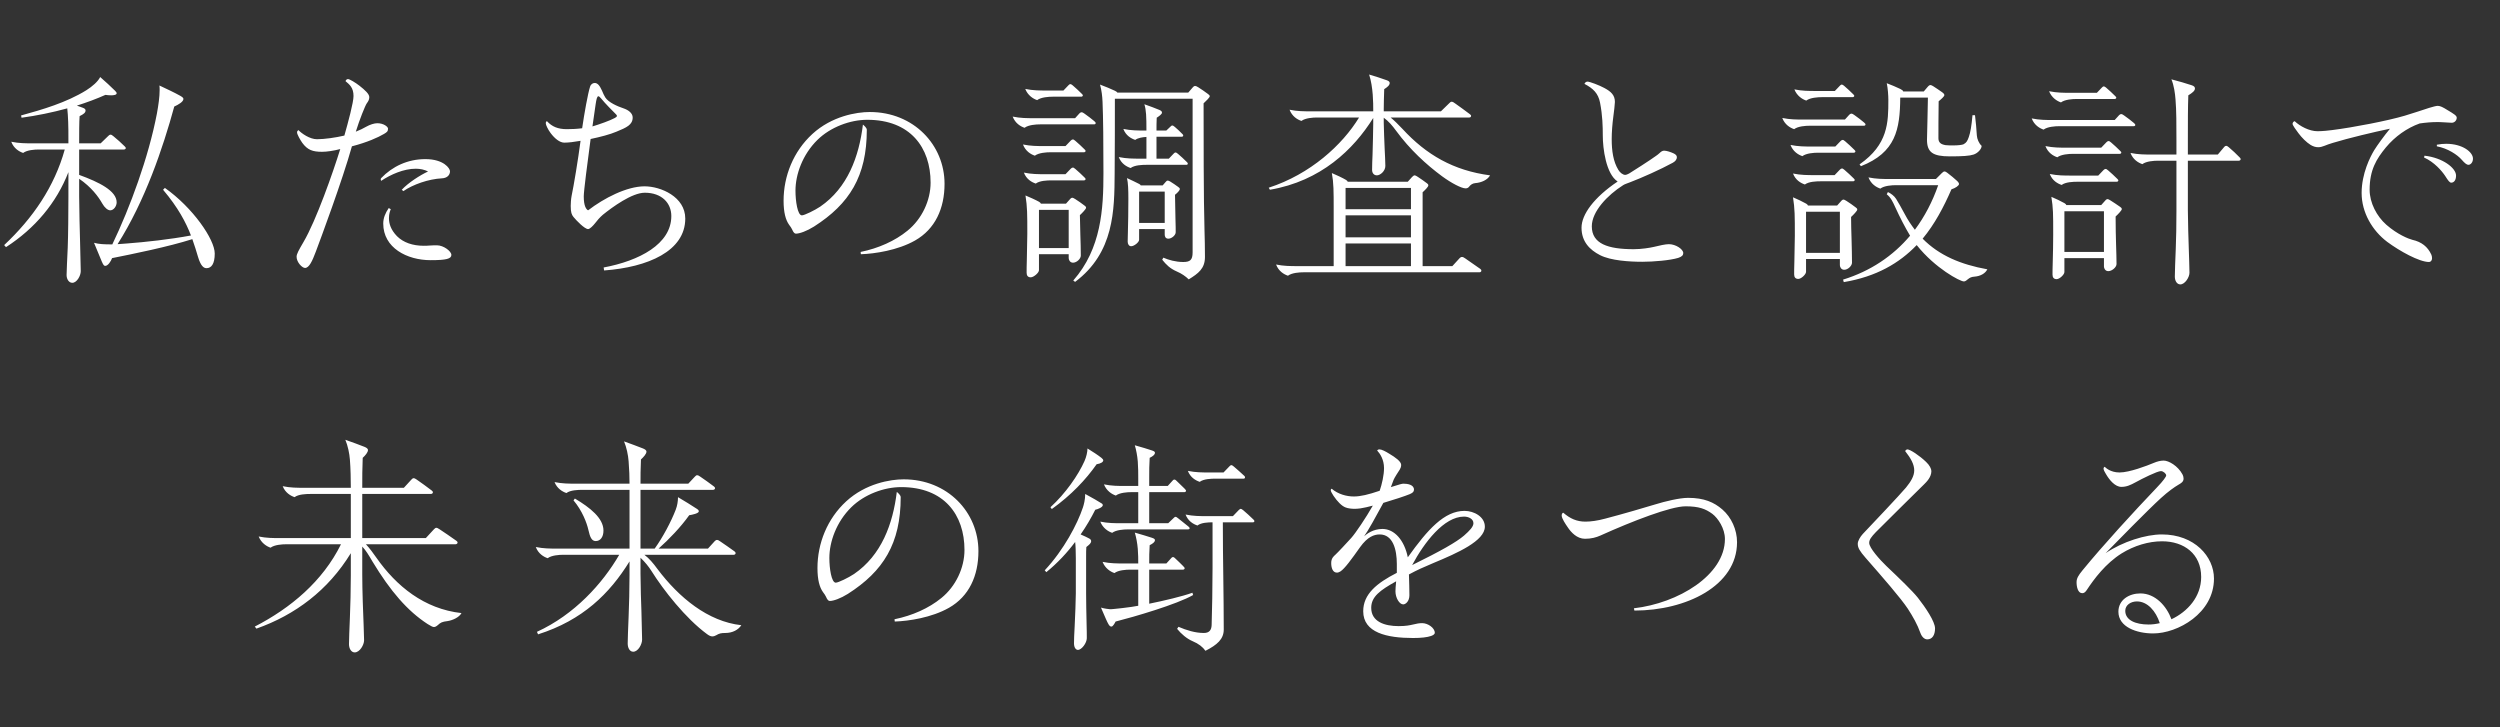
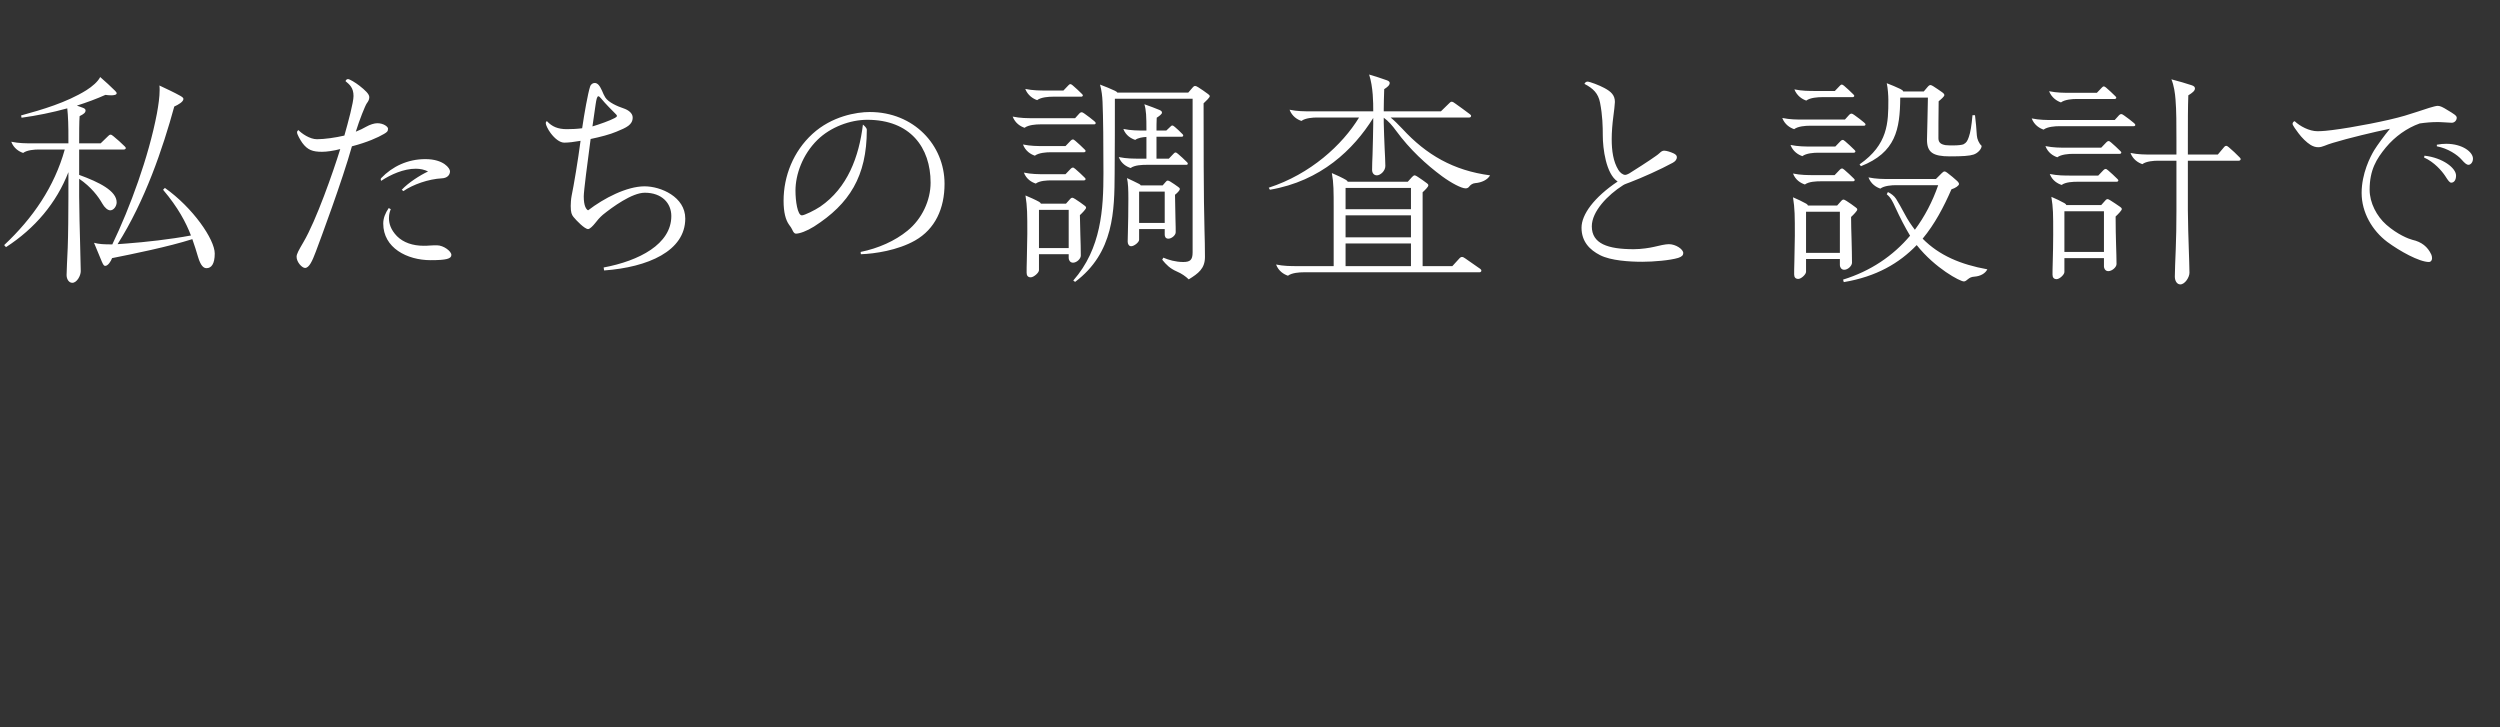
<svg xmlns="http://www.w3.org/2000/svg" width="667" height="194" viewBox="0 0 667 194" fill="none">
  <rect x="0" y="0" width="667" height="194" fill="#333333" stroke="none" />
-   <path d="M97.137 170.83C97.137 172.05 95.978 174.063 94.636 174.063C93.66 174.063 93.111 172.965 93.111 171.867C93.111 171.135 93.233 167.292 93.355 164.73C93.477 161.802 93.599 157.227 93.599 153.506V147.589C87.56 157.471 78.776 164.059 68.406 167.719L67.979 167.17C77.556 162.229 86.096 155.092 90.976 145.21H76.336C75.299 145.21 73.225 145.332 72.188 146.125C71.09 145.759 69.687 144.844 69.016 143.136C71.09 143.563 72.859 143.563 74.811 143.563H93.599V131.79H82.741C81.704 131.79 79.63 131.851 78.593 132.644C77.495 132.278 76.092 131.424 75.421 129.716C77.495 130.143 79.264 130.143 81.216 130.143H93.599C93.599 127.886 93.538 124.958 93.355 122.64C93.233 120.993 92.806 118.919 92.135 117.333C93.355 117.76 96.405 118.858 97.259 119.224C97.686 119.407 98.174 119.651 98.174 120.078C98.174 120.688 97.442 121.542 96.771 122.152C96.649 124.836 96.649 127.459 96.649 130.143H107.751L109.764 127.947C110.008 127.703 110.13 127.581 110.374 127.581C110.557 127.581 110.74 127.642 111.167 127.947C112.326 128.74 113.912 129.899 115.193 130.875C115.437 131.058 115.498 131.18 115.498 131.363C115.498 131.546 115.315 131.79 114.949 131.79H96.649V143.563H113.607L115.803 141.184C116.108 140.879 116.23 140.818 116.413 140.818C116.657 140.818 116.84 140.94 117.328 141.245C118.609 142.099 120.256 143.197 121.781 144.295C122.025 144.478 122.086 144.6 122.086 144.783C122.086 144.966 121.842 145.21 121.537 145.21H97.625C98.601 146.247 99.577 147.589 100.431 148.809C105.738 156.373 113.18 162.473 123.123 163.571C122.513 164.73 120.683 165.523 119.402 165.706C117.938 165.889 117.572 166.072 116.779 166.804C116.352 167.17 116.047 167.292 115.742 167.292C115.498 167.292 114.949 167.048 114.095 166.499C108.727 163.022 104.152 157.715 99.394 149.846C98.357 148.077 97.625 146.857 96.649 145.82V153.323C96.649 157.532 96.893 163.998 97.015 166.743C97.076 168.451 97.137 170.22 97.137 170.83ZM171.313 170.647C171.313 171.867 170.276 173.88 168.934 173.88C167.958 173.88 167.47 172.782 167.47 171.684C167.47 170.952 167.592 167.109 167.714 164.547C167.836 161.619 167.958 157.044 167.958 153.323V149.785C162.651 158.386 155.453 165.462 143.558 169.244L143.253 168.573C153.257 163.998 160.76 155.702 165.213 148.016H150.268C149.231 148.016 147.157 148.138 146.12 148.931C145.022 148.565 143.619 147.711 142.948 145.942C145.022 146.369 146.791 146.369 148.743 146.369H167.958V130.692H155.27C154.233 130.692 152.159 130.753 151.122 131.546C150.024 131.18 148.621 130.326 147.95 128.618C150.024 129.045 151.793 129.045 153.745 129.045H167.958C167.958 127.337 167.897 125.263 167.714 123.067C167.592 121.42 167.165 119.346 166.494 117.76C167.714 118.187 170.642 119.285 171.557 119.651C171.984 119.834 172.472 120.078 172.472 120.505C172.472 121.115 171.679 121.969 171.008 122.579C170.886 125.141 170.886 127.093 170.886 129.045H183.635L185.404 127.154C185.648 126.91 185.77 126.788 186.014 126.788C186.197 126.788 186.38 126.849 186.807 127.154C187.966 127.947 189.186 128.801 190.467 129.777C190.711 129.96 190.772 130.082 190.772 130.265C190.772 130.448 190.589 130.692 190.223 130.692H170.886V146.369H174.668C176.864 143.319 179.06 139.171 180.28 135.999C180.707 134.901 180.89 133.681 180.89 132.644C182.842 133.803 184.245 134.657 186.014 135.816C186.197 135.938 186.441 136.121 186.441 136.426C186.441 136.975 184.672 137.341 183.879 137.463C181.622 140.635 178.511 143.868 175.705 146.369H188.881L190.711 144.356C190.894 144.173 191.077 144.051 191.321 144.051C191.504 144.051 191.687 144.112 192.114 144.417C193.395 145.271 194.676 146.186 195.957 147.101C196.201 147.284 196.262 147.406 196.262 147.589C196.262 147.772 196.079 148.016 195.774 148.016H171.923C173.204 148.992 174.241 150.212 175.4 151.798C181.134 159.423 188.881 165.828 197.787 166.804C196.994 168.024 195.469 168.878 193.517 168.878C192.419 168.878 191.87 169 191.077 169.488C190.65 169.732 190.345 169.793 190.101 169.793C189.674 169.793 189.308 169.671 188.637 169.183C182.903 164.974 176.986 157.41 173.814 152.347C173.082 151.188 172.106 149.968 170.886 148.809V153.14C170.886 156.007 171.069 161.558 171.13 163.022C171.191 164.73 171.313 169.61 171.313 170.647ZM156.978 141.367C156.551 139.476 155.331 136.243 153.013 133.498L153.379 133.01C157.466 135.45 161.004 138.256 161.004 141.55C161.004 143.319 160.15 144.356 158.93 144.356C157.832 144.356 157.405 143.258 156.978 141.367ZM227.86 153.14C235.18 148.138 238.23 139.781 239.267 131.241C239.572 131.485 240.304 132.095 240.304 132.644C240.304 145.027 235.668 152.408 226.213 158.447C224.261 159.667 222.37 160.338 221.394 160.338C221.028 160.338 220.723 160.033 220.357 159.179C220.235 158.874 219.93 158.447 219.564 157.959C218.649 156.678 218.1 154.665 218.1 151.554C218.1 144.966 220.723 138.378 225.786 133.742C230.971 128.984 237.559 127.886 241.097 127.886C252.809 127.886 261.044 136.67 261.044 147.04C261.044 153.628 258.543 159.118 253.175 162.168C248.539 164.791 242.439 165.706 238.718 165.828L238.657 165.218C243.415 164.242 247.807 162.29 251.162 159.545C255.005 156.434 257.323 151.493 257.323 146.735C257.323 137.341 251.894 129.96 240.426 129.96C235.851 129.96 230.605 131.912 227.128 135.328C223.163 139.232 221.272 144.539 221.272 148.87C221.272 151.615 221.821 155.458 222.98 155.458C223.651 155.458 226.396 154.116 227.86 153.14ZM300.877 141.245C299.84 141.245 297.766 141.367 296.729 142.16C295.631 141.794 294.228 140.879 293.557 139.171C295.631 139.598 297.4 139.598 299.352 139.598H303.683V131.302H301.853C300.816 131.302 298.742 131.424 297.705 132.217C296.607 131.851 295.204 130.936 294.533 129.228C296.607 129.655 298.376 129.655 300.328 129.655H303.683V127.581C303.683 126.117 303.683 124.958 303.561 123.128C303.439 121.603 303.134 120.017 302.768 118.797C304.72 119.346 306.123 119.773 307.221 120.139C308.014 120.383 308.136 120.566 308.136 120.81C308.136 121.359 307.465 121.786 306.733 122.152C306.611 124.104 306.611 125.446 306.611 127.398V129.655H311.552L312.772 128.313C313.077 127.947 313.199 127.947 313.321 127.947C313.443 127.947 313.565 127.947 313.931 128.313C314.785 129.106 315.212 129.533 316.005 130.326C316.371 130.692 316.432 130.814 316.432 130.936C316.432 131.18 316.188 131.302 316.005 131.302H306.611V139.598H311.674L313.077 138.256C313.26 138.073 313.443 137.89 313.626 137.89C313.809 137.89 313.992 138.012 314.297 138.256C315.09 138.866 316.371 139.903 317.042 140.452C317.286 140.635 317.408 140.818 317.408 140.94C317.408 141.123 317.164 141.245 316.981 141.245H300.877ZM280.625 135.816L280.259 135.328C284.285 131.668 287.701 126.727 289.348 123.006C289.836 121.908 290.141 120.566 290.141 119.651C291.605 120.566 292.764 121.298 293.862 122.152C294.167 122.396 294.35 122.64 294.35 122.823C294.35 123.25 293.74 123.677 292.581 123.86C289.714 127.947 285.81 132.095 280.625 135.816ZM332.17 127.398C332.17 127.581 331.987 127.703 331.804 127.703H324.24C323.203 127.703 321.129 127.764 320.092 128.557C318.994 128.191 317.591 127.398 316.92 125.629C318.994 126.056 320.763 126.056 322.715 126.056H326.436L328.022 124.409C328.144 124.287 328.327 124.104 328.51 124.104C328.693 124.104 328.815 124.165 329.181 124.47C330.035 125.202 331.011 126.056 331.987 126.971C332.17 127.154 332.17 127.215 332.17 127.398ZM289.958 170.281C289.958 171.501 288.616 173.392 287.579 173.392C287.091 173.392 286.542 172.843 286.542 171.623C286.542 170.83 286.603 169 286.725 166.987C286.847 164.547 287.03 159.911 287.03 158.325V148.992C287.03 147.528 286.969 145.271 286.847 144.6C284.712 147.467 282.15 150.212 279.161 152.652L278.734 152.164C283.858 146.674 287.457 139.781 288.921 135.389C289.165 134.657 289.531 133.315 289.531 131.79C291.544 132.888 292.947 133.681 293.984 134.352C294.167 134.474 294.228 134.657 294.228 134.779C294.228 135.328 292.886 135.877 292.215 135.999C291.117 138.195 289.836 140.391 288.311 142.587C289.287 143.014 290.08 143.38 290.629 143.685C290.995 143.868 291.117 144.173 291.117 144.356C291.117 144.905 290.69 145.271 289.836 145.942C289.775 146.552 289.775 147.467 289.775 148.504V158.386C289.775 160.399 289.836 163.632 289.897 166.255C289.958 168.024 289.958 169.61 289.958 170.281ZM326.497 167.963C326.497 170.525 324.728 172.05 321.617 173.636C320.885 172.599 319.787 171.745 318.201 171.074C316.615 170.403 315.151 169.122 314.053 167.78L314.419 167.231C316.554 168.146 318.872 168.878 321.19 168.878C322.654 168.878 323.203 168.085 323.264 166.804C323.386 163.388 323.508 156.251 323.508 151.432V139.354C322.41 139.354 320.458 139.415 319.482 140.208C318.384 139.842 316.981 139.049 316.31 137.28C318.384 137.707 320.153 137.707 322.105 137.707H328.937L330.523 136.06C330.767 135.816 330.95 135.755 331.011 135.755C331.133 135.755 331.316 135.816 331.682 136.121C332.536 136.853 333.512 137.707 334.427 138.622C334.61 138.805 334.671 138.866 334.671 139.049C334.671 139.232 334.488 139.354 334.305 139.354H326.253C326.253 144.661 326.314 149.419 326.375 153.811C326.436 158.752 326.497 163.632 326.497 167.963ZM297.644 165.828C297.4 166.316 296.912 167.17 296.546 167.17C296.241 167.17 296.058 167.048 295.753 166.56C295.387 165.95 294.838 164.669 293.74 162.107C294.533 162.351 295.814 162.534 296.119 162.534C296.424 162.534 296.668 162.534 297.217 162.473C298.559 162.351 300.084 162.168 301.853 161.924C302.341 161.863 303.012 161.741 303.683 161.619V151.981H301.487C300.45 151.981 298.376 152.103 297.339 152.896C296.241 152.53 294.838 151.615 294.167 149.907C296.241 150.334 298.01 150.334 299.962 150.334H303.683C303.683 149.114 303.683 148.016 303.561 146.43C303.439 144.905 303.134 143.319 302.768 142.099C304.72 142.648 306.062 143.075 307.221 143.441C308.014 143.685 308.136 143.868 308.136 144.112C308.136 144.661 307.465 145.088 306.733 145.454C306.611 147.284 306.611 148.565 306.611 150.334H311.186L312.406 148.992C312.711 148.626 312.833 148.626 312.955 148.626C313.077 148.626 313.199 148.626 313.565 148.992C314.358 149.724 314.907 150.273 315.639 151.005C316.005 151.371 316.066 151.493 316.066 151.615C316.066 151.859 315.822 151.981 315.639 151.981H306.611V161.07C310.515 160.277 315.456 159.118 318.14 158.142L318.323 158.752C313.992 161.253 302.463 164.608 297.644 165.828ZM381.824 169.671C380.787 170.037 379.14 170.22 377.005 170.22C370.051 170.22 363.707 168.817 363.707 163.083C363.707 158.508 367.306 155.58 372.674 152.835V150.456C372.674 146.613 371.637 142.587 368.099 142.587C366.635 142.587 364.866 143.197 362.853 146.003C360.657 149.114 358.766 151.737 357.607 152.469C357.302 152.652 356.997 152.774 356.692 152.774C355.594 152.774 355.167 151.554 355.167 150.212C355.167 148.992 355.777 148.443 356.265 148.016C356.997 147.345 359.315 144.844 360.535 143.502C361.633 142.282 364.439 138.134 366.269 134.901C365.11 135.206 363.89 135.511 362.975 135.633C362.487 135.694 361.938 135.755 361.45 135.755C360.535 135.755 359.62 135.633 359.01 135.389C357.973 135.023 356.753 133.742 355.777 132.278C355.472 131.79 355.045 131.119 355.045 130.814C355.045 130.57 355.167 130.448 355.289 130.387C356.997 131.851 359.254 132.461 361.206 132.461C362.975 132.461 365.049 131.973 368.099 130.936C368.709 129.167 369.258 126.727 369.258 124.897C369.258 122.64 368.221 121.054 367.428 120.2C367.55 120.017 367.733 119.895 368.038 119.895C368.648 119.895 369.685 120.444 370.661 121.054C372.308 122.03 373.833 123.128 373.833 124.043C373.833 124.531 373.65 124.958 373.467 125.263C373.101 125.812 372.003 127.52 371.82 128.008C371.698 128.374 371.393 129.167 371.088 129.96C373.528 129.167 374.138 129.045 374.443 129.045C375.48 129.045 377.249 129.289 377.249 130.631C377.249 131.18 376.944 131.485 376.09 131.851C374.748 132.4 371.942 133.315 369.075 134.169C367.306 137.463 364.866 141.855 363.951 143.075C364.622 142.465 366.33 141.123 368.831 141.123C372.064 141.123 374.687 144.173 375.602 148.687C380.909 141.245 385.362 136.304 390.73 136.304C393.292 136.304 396.159 137.89 396.159 140.513C396.159 144.295 388.9 147.528 382.434 150.212C379.689 151.371 378.164 152.042 375.907 153.262C375.968 154.97 376.029 157.593 376.029 158.813C376.029 160.46 374.992 161.253 374.382 161.253C373.345 161.253 372.308 159.484 372.308 157.776C372.308 157.349 372.369 156.19 372.491 155.092C368.221 157.471 365.842 159.179 365.842 162.168C365.842 165.889 369.441 167.048 373.162 167.048C375.175 167.048 376.212 166.804 377.005 166.621C377.981 166.377 378.652 166.255 379.445 166.255C380.97 166.255 382.8 167.536 382.8 168.817C382.8 169.244 382.312 169.488 381.824 169.671ZM390.608 137.829C385.24 137.829 379.994 144.722 376.761 150.761C384.447 146.979 388.534 144.661 390.608 142.892C392.133 141.55 393.109 140.513 393.109 139.598C393.109 138.439 391.828 137.829 390.608 137.829ZM418.241 140.635C417.692 139.842 416.655 138.317 416.655 137.524C416.655 137.097 416.899 136.792 417.082 136.792C418.912 138.378 420.681 139.171 422.999 139.171C424.402 139.171 426.232 138.927 428.245 138.378C432.942 137.158 438.92 135.389 441.543 134.596C444.288 133.742 448.131 132.827 450.388 132.827C454.658 132.827 457.281 133.986 459.538 135.938C461.917 138.012 463.442 141.306 463.442 144.661C463.442 156.312 449.839 162.9 436.053 162.9L435.931 162.29C447.704 160.948 460.209 153.445 460.209 143.807C460.209 141.001 458.379 138.256 456.854 137.097C455.024 135.755 453.255 135.084 449.717 135.084C445.752 135.084 435.626 138.988 426.964 142.892C425.866 143.38 424.585 143.746 422.877 143.746C420.742 143.746 419.156 142.038 418.241 140.635ZM510.717 125.507C510.717 123.921 509.863 122.335 508.277 120.322C508.46 120.078 508.704 119.895 508.887 119.895C509.619 119.895 512.12 121.542 513.889 123.25C514.804 124.104 515.292 125.08 515.292 125.69C515.292 127.337 513.95 128.618 513.34 129.228C512.669 129.838 501.14 141.306 500.469 141.977C499.249 143.258 498.7 143.99 498.7 144.844C498.7 146.186 501.567 149.358 503.275 151.005C506.874 154.421 510.229 157.654 511.693 159.484C513.706 162.046 516.268 165.828 516.268 167.658C516.268 169.427 515.536 170.586 514.194 170.586C513.523 170.586 512.791 170.037 512.364 168.878C511.571 166.621 510.351 164.486 509.009 162.412C507.057 159.484 502.421 154.177 497.724 148.809C496.199 147.04 495.65 146.186 495.65 145.088C495.65 144.295 496.321 143.197 496.992 142.465C499.371 139.964 506.935 131.973 508.521 130.082C509.863 128.435 510.717 126.971 510.717 125.507ZM590.688 154.36C590.688 163.632 580.989 169 574.462 169C570.07 169 565.19 167.292 565.19 163.205C565.19 160.033 568.057 158.325 571.046 158.325C575.072 158.325 578.061 161.741 579.342 165.218C583.612 163.205 587.272 159.24 587.272 153.933C587.272 147.772 582.697 144.417 576.841 144.417C573.242 144.417 569.399 145.576 566.044 147.65C561.774 150.334 558.724 154.421 556.711 157.471C556.345 158.02 555.979 158.264 555.552 158.264C554.393 158.264 554.027 156.617 554.027 155.336C554.027 154.299 554.515 153.506 555.613 152.164C561.103 145.454 569.216 136.609 575.438 130.082C577.207 128.252 577.939 127.154 577.939 126.849C577.939 126.361 577.146 125.69 576.536 125.69C575.56 125.69 571.534 127.703 569.765 128.679C568.423 129.411 567.386 129.899 565.983 129.899C564.336 129.899 562.811 128.13 561.835 126.422C561.53 125.934 561.225 125.385 561.225 125.019C561.225 124.775 561.408 124.592 561.53 124.531C561.774 124.775 563.055 126.056 565.495 126.056C568.118 126.056 572.754 124.287 574.645 123.494C575.499 123.128 576.414 122.884 577.268 122.884C578.61 122.884 581.05 124.287 582.27 126.544C582.514 127.032 582.575 127.398 582.575 127.703C582.575 128.557 581.904 128.923 581.172 129.35C580.135 129.96 578.549 131.058 576.536 132.888C573.181 135.938 564.58 144.722 561.774 147.589C566.349 144.478 572.51 142.587 576.78 142.587C585.503 142.587 590.688 148.504 590.688 154.36ZM567.02 162.961C567.02 165.462 569.765 166.621 573.242 166.621C574.218 166.621 575.194 166.499 576.231 166.255C575.194 163.022 572.937 160.46 570.131 160.46C568.484 160.46 567.02 161.436 567.02 162.961Z" fill="white" />
  <path d="M21.546 72.342C21.546 73.562 20.509 75.453 19.289 75.453C18.374 75.453 17.764 74.477 17.764 73.379C17.764 72.647 17.947 68.621 18.069 66.059C18.191 63.131 18.252 56.299 18.252 52.578V45.929C15.08 54.103 9.346 60.935 1.599 65.937L1.111 65.388C8.797 58.19 14.531 49.772 17.276 39.89H10.322C9.285 39.89 7.211 40.012 6.174 40.805C5.076 40.439 3.673 39.585 3.002 37.816C5.076 38.243 6.845 38.243 8.797 38.243H18.252C18.252 35.376 18.252 33.79 18.191 32.509C18.13 30.984 18.069 30.13 17.947 28.91C13.982 30.008 9.773 30.862 5.747 31.411L5.625 30.801C11.176 29.276 17.703 27.385 23.01 24.091C24.657 23.054 26.121 21.773 26.731 20.553C28.134 21.773 29.598 23.115 30.696 24.213C31.001 24.518 31.123 24.701 31.123 24.884C31.123 25.311 30.391 25.433 29.659 25.433C29.11 25.433 28.5 25.372 28.134 25.311C25.816 26.348 23.193 27.324 20.509 28.178C21.241 28.422 21.729 28.605 22.034 28.727C22.522 28.91 22.827 29.093 22.827 29.459C22.827 30.069 22.339 30.435 21.241 30.984C21.119 32.387 21.119 35.925 21.119 38.243H26.853L28.866 36.291C28.988 36.169 29.232 35.925 29.476 35.925C29.72 35.925 29.903 36.047 30.269 36.352C31.306 37.206 32.282 38.06 33.258 39.036C33.38 39.158 33.563 39.341 33.563 39.524C33.563 39.707 33.319 39.89 33.075 39.89H21.119V46.661C26.487 48.613 31.123 50.931 31.123 53.981C31.123 55.018 30.33 56.116 29.415 56.116C28.744 56.116 27.89 55.384 27.28 54.286C26.243 52.456 24.352 49.894 21.119 47.698V52.395C21.119 55.262 21.302 62.704 21.363 64.534C21.424 66.303 21.546 71.305 21.546 72.342ZM57.292 67.645C57.292 70.451 56.377 71.549 55.096 71.549C54.364 71.549 53.571 71 52.839 68.56C52.412 67.096 51.924 65.51 51.314 63.802C45.031 65.815 35.149 67.828 29.903 68.865C29.598 69.719 28.805 70.939 28.073 70.939C27.768 70.939 27.585 70.756 27.158 69.78C26.731 68.804 26.121 67.34 25.084 64.778C26.426 65.144 27.707 65.205 29.964 65.205C34.722 55.323 39.663 41.842 41.859 30.313C42.286 27.995 42.591 25.799 42.591 24.03C42.591 23.603 42.591 23.176 42.53 22.81C44.482 23.725 46.556 24.701 48.081 25.555C48.691 25.921 48.935 26.104 48.935 26.409C48.935 27.141 47.593 27.934 46.495 28.422C43.445 39.585 38.687 53.615 31.367 65.144C32.038 65.083 32.892 65.022 33.868 64.961C38.748 64.595 45.397 63.863 50.948 62.826C49.606 59.349 47.532 55.384 43.506 50.626L43.994 50.138C51.436 55.384 57.292 63.863 57.292 67.645ZM84.254 67.157C83.339 69.597 82.485 71.488 81.387 71.488C80.594 71.488 79.13 69.963 79.13 68.499C79.13 67.767 79.679 66.791 80.96 64.595C84.376 58.8 88.89 45.868 90.781 39.768C89.866 40.012 88.951 40.195 88.097 40.317C87.243 40.439 86.572 40.5 85.901 40.5C83.4 40.5 82.058 40.012 80.655 38.121C80.106 37.328 79.252 35.864 79.252 35.315C79.252 35.01 79.435 34.827 79.618 34.705C80.472 35.62 82.668 37.145 84.559 37.145C86.572 37.145 89.561 36.718 91.879 36.169C92.916 32.509 94.319 27.324 94.319 25.616C94.319 23.42 93.282 22.566 92.184 21.651C92.306 21.285 92.55 21.102 92.855 21.102C93.282 21.102 94.807 22.017 95.905 22.871C97.369 24.03 98.528 25.067 98.528 25.921C98.528 26.592 98.223 27.08 97.857 27.568C97.43 28.178 95.905 31.96 94.929 35.132C96.027 34.705 96.881 34.278 97.735 33.79C98.711 33.241 99.87 32.875 100.663 32.875C102.31 32.875 103.53 33.79 103.53 34.339C103.53 35.071 103.164 35.315 102.432 35.742C100.907 36.657 97.918 37.999 93.892 39.036C91.33 48.186 85.474 63.924 84.254 67.157ZM101.7 48.247C101.639 48.125 101.578 48.003 101.578 47.881C101.578 47.759 101.578 47.637 101.7 47.515C104.689 44.404 108.776 42.452 113.473 42.452C118.414 42.452 120.061 44.953 120.061 45.685C120.061 46.783 119.207 47.515 117.926 47.576C114.327 47.759 110.179 49.223 107.617 50.992L107.19 50.626C108.959 48.735 112.009 46.783 114.205 45.746C113.229 45.258 112.131 45.014 110.911 45.014C107.739 45.014 104.262 46.539 101.7 48.247ZM103.713 55.506L104.262 55.811C104.079 56.238 103.774 57.031 103.774 58.19C103.774 59.593 104.201 61.24 105.909 63.009C107.617 64.717 110.118 65.571 113.046 65.571C113.534 65.571 113.961 65.571 114.632 65.51C115.364 65.449 116.096 65.449 116.584 65.449C118.353 65.449 120.427 67.035 120.427 68.011C120.427 69.048 119.085 69.414 114.876 69.414C108.593 69.414 102.249 66.12 102.249 59.654C102.249 58.19 102.798 56.848 103.713 55.506ZM182.83 58.312C182.83 66.974 172.887 71.305 161.175 72.159L161.053 71.366C170.508 69.597 179.109 65.144 179.109 57.641C179.109 54.225 176.608 51.419 172.033 51.419C168.617 51.419 163.371 55.262 160.87 57.275C160.016 58.007 159.284 58.861 158.735 59.593C158.247 60.203 157.393 61.118 156.905 61.118C155.99 61.118 153.794 58.861 153.001 57.885C152.513 57.275 152.269 56.665 152.269 54.957C152.269 54.347 152.33 53.127 152.513 52.212C153.062 49.65 154.221 42.696 154.892 37.572C153.184 37.877 151.598 38.06 150.561 38.06C149.341 38.06 147.999 36.962 146.901 35.498C146.169 34.522 145.62 33.302 145.62 32.936C145.62 32.57 145.681 32.448 145.925 32.326C147.267 33.79 148.853 34.461 151.232 34.461C152.452 34.461 153.977 34.4 155.319 34.217C155.868 30.435 156.844 24.884 157.454 23.054C157.698 22.383 158.247 22.139 158.674 22.139C159.467 22.139 160.016 22.871 160.626 24.213C160.87 24.823 161.175 25.494 161.48 25.982C162.334 27.324 164.713 28.361 166.36 28.91C167.641 29.337 168.8 30.191 168.8 31.35C168.8 33.302 167.153 34.034 164.469 35.132C162.761 35.864 160.199 36.535 157.576 37.084C156.722 43.489 155.746 50.992 155.746 52.395C155.746 55.018 156.417 55.872 156.905 56.116C161.114 52.883 167.214 49.711 171.972 49.711C176.303 49.711 182.83 52.517 182.83 58.312ZM158.918 27.812C158.796 28.605 158.491 30.679 158.064 33.729C159.894 33.18 162.7 32.204 164.042 31.472C164.408 31.289 164.591 31.106 164.591 30.923C164.591 30.74 164.469 30.618 164.225 30.374C163.371 29.52 161.48 27.629 160.443 26.348C160.138 25.982 159.833 25.677 159.65 25.677C159.284 25.677 159.101 26.592 158.918 27.812ZM218.82 55.14C226.14 50.138 229.19 41.781 230.227 33.241C230.532 33.485 231.264 34.095 231.264 34.644C231.264 47.027 226.628 54.408 217.173 60.447C215.221 61.667 213.33 62.338 212.354 62.338C211.988 62.338 211.683 62.033 211.317 61.179C211.195 60.874 210.89 60.447 210.524 59.959C209.609 58.678 209.06 56.665 209.06 53.554C209.06 46.966 211.683 40.378 216.746 35.742C221.931 30.984 228.519 29.886 232.057 29.886C243.769 29.886 252.004 38.67 252.004 49.04C252.004 55.628 249.503 61.118 244.135 64.168C239.499 66.791 233.399 67.706 229.678 67.828L229.617 67.218C234.375 66.242 238.767 64.29 242.122 61.545C245.965 58.434 248.283 53.493 248.283 48.735C248.283 39.341 242.854 31.96 231.386 31.96C226.811 31.96 221.565 33.912 218.088 37.328C214.123 41.232 212.232 46.539 212.232 50.87C212.232 53.615 212.781 57.458 213.94 57.458C214.611 57.458 217.356 56.116 218.82 55.14ZM276.709 26.714C275.611 26.348 274.208 25.433 273.537 23.725C275.611 24.152 277.38 24.152 279.332 24.152H283.724L285.066 22.749C285.188 22.627 285.371 22.444 285.554 22.444C285.737 22.444 285.859 22.505 286.164 22.749C286.957 23.42 287.872 24.274 288.604 25.006C288.787 25.189 288.909 25.311 288.909 25.433C288.909 25.677 288.665 25.799 288.482 25.799H280.857C279.82 25.799 277.746 25.921 276.709 26.714ZM297.388 46.234C297.327 56.116 297.266 67.401 286.835 75.209L286.347 74.843C293.85 66.303 294.399 55.689 294.399 46.173C294.399 38.67 294.338 31.167 294.155 27.141C294.094 25.677 293.911 24.091 293.484 22.566C295.07 23.176 296.168 23.603 297.449 24.213C297.815 24.396 297.998 24.518 298.12 24.701H317.03L318.189 23.359C318.433 23.054 318.677 22.932 318.86 22.932C319.043 22.932 319.348 23.054 319.714 23.298C320.568 23.847 321.483 24.457 322.276 25.067C322.52 25.25 322.764 25.433 322.764 25.677C322.764 25.982 321.849 26.897 321.117 27.568C321.117 35.498 321.117 53.432 321.361 61.423C321.422 63.619 321.483 65.937 321.483 68.56C321.483 71.671 319.714 72.952 317.152 74.538C316.359 73.745 315.2 72.952 314.041 72.464C312.089 71.61 311.174 70.634 310.076 69.292L310.381 68.743C311.784 69.353 313.675 69.902 315.688 69.902C317.518 69.902 318.189 69.353 318.189 67.34V26.348H297.449C297.449 32.692 297.449 39.219 297.388 46.234ZM305.806 43.977C304.769 43.977 302.695 44.038 301.658 44.831C300.56 44.465 299.157 43.672 298.486 41.903C300.56 42.33 302.329 42.33 304.281 42.33H305.867V36.535C304.83 36.596 303.61 36.779 302.878 37.328C301.78 36.962 300.377 36.169 299.706 34.4C301.78 34.827 303.549 34.827 305.501 34.827H305.867C305.867 31.045 305.806 29.398 305.318 27.812C306.599 28.239 308.612 29.032 309.344 29.337C309.771 29.52 310.015 29.703 310.015 30.069C310.015 30.435 309.283 30.984 308.612 31.411C308.551 32.692 308.551 33.729 308.551 34.827H311.174L312.272 33.79C312.455 33.607 312.577 33.485 312.76 33.485C312.943 33.485 313.065 33.546 313.431 33.851C314.285 34.583 314.529 34.827 315.444 35.742C315.627 35.925 315.688 35.986 315.688 36.169C315.688 36.352 315.505 36.474 315.322 36.474H308.551V42.33H311.845L313.126 40.988C313.248 40.866 313.431 40.683 313.614 40.683C313.797 40.683 313.919 40.744 314.285 41.049C315.139 41.781 315.749 42.33 316.664 43.245C316.847 43.428 316.908 43.489 316.908 43.672C316.908 43.855 316.725 43.977 316.542 43.977H305.806ZM273.354 34.095C272.256 33.729 270.853 32.875 270.182 31.106C272.256 31.533 274.025 31.533 275.977 31.533H286.835L287.994 30.252C288.177 30.069 288.36 29.947 288.543 29.947C288.787 29.947 289.092 30.13 289.336 30.313C290.373 31.045 291.166 31.655 291.959 32.326C292.264 32.57 292.325 32.692 292.325 32.875C292.325 33.058 292.142 33.18 291.898 33.18H277.502C276.465 33.18 274.391 33.302 273.354 34.095ZM276.099 41.537C275.001 41.171 273.598 40.317 272.927 38.548C275.001 38.975 276.77 38.975 278.722 38.975H284.273L285.676 37.511C285.859 37.328 286.042 37.206 286.225 37.206C286.408 37.206 286.53 37.267 286.896 37.572C287.75 38.304 288.543 39.036 289.336 39.829C289.519 40.012 289.641 40.134 289.641 40.256C289.641 40.5 289.397 40.622 289.214 40.622H280.247C279.21 40.622 277.136 40.744 276.099 41.537ZM276.343 48.979C275.245 48.613 273.842 47.82 273.171 46.051C275.245 46.478 277.014 46.478 278.966 46.478H284.273L285.676 45.014C285.859 44.831 286.042 44.709 286.225 44.709C286.408 44.709 286.53 44.77 286.896 45.075C287.75 45.807 288.543 46.539 289.336 47.332C289.519 47.515 289.641 47.637 289.641 47.759C289.641 48.003 289.397 48.125 289.214 48.125H280.491C279.454 48.125 277.38 48.186 276.343 48.979ZM303.915 63.985C303.915 64.595 302.634 65.693 301.78 65.693C301.231 65.693 300.865 65.144 300.865 64.473C300.865 64.168 300.865 63.375 300.926 61.789C300.987 59.532 301.048 56.299 301.048 53.005C301.048 50.687 300.987 48.796 300.682 47.515C301.78 48.003 303 48.613 303.976 49.101C304.22 49.223 304.281 49.345 304.342 49.467H310.198L310.991 48.552C311.235 48.247 311.357 48.186 311.54 48.186C311.723 48.186 311.906 48.247 312.211 48.43C313.004 48.918 313.614 49.345 314.285 49.833C314.651 50.077 314.773 50.199 314.773 50.443C314.773 50.809 314.102 51.48 313.492 51.968C313.492 53.066 313.553 56.421 313.614 58.434C313.675 60.386 313.675 61.057 313.675 61.972C313.675 62.765 312.577 63.68 311.723 63.68C310.93 63.68 310.747 63.07 310.747 62.582V61.118H303.915V63.985ZM303.915 59.471H310.747V51.114H303.915V59.471ZM277.197 72.098C277.197 72.769 275.794 73.989 275.001 73.989C274.269 73.989 273.903 73.562 273.903 72.769C273.903 72.037 273.903 70.878 273.964 69.048C274.025 66.791 274.086 63.802 274.086 62.338C274.086 57.092 274.086 55.262 273.598 52.151C274.513 52.517 276.404 53.371 277.258 53.859C277.563 54.042 277.685 54.225 277.685 54.347H284.395L285.432 53.188C285.737 52.822 285.92 52.761 286.103 52.761C286.286 52.761 286.591 52.944 286.896 53.127C287.75 53.676 288.543 54.225 289.336 54.835C289.58 55.018 289.763 55.14 289.763 55.445C289.763 55.75 288.787 56.787 288.116 57.397C288.116 58.373 288.177 60.813 288.238 62.643C288.299 64.412 288.36 66.486 288.36 68.194C288.36 69.048 287.262 70.085 286.286 70.085C285.432 70.085 285.127 69.292 285.127 68.865V67.828H277.197V72.098ZM277.197 66.181H285.127V55.994H277.197V66.181ZM366.379 32.997V31.472C361.133 39.89 352.41 48.308 338.807 50.626L338.502 50.077C349.604 46.478 358.144 38.67 362.597 31.35H351.373C350.336 31.35 348.262 31.472 347.225 32.265C346.127 31.899 344.724 31.045 344.053 29.276C346.127 29.703 347.896 29.703 349.848 29.703H366.379V29.398C366.379 27.568 366.379 23.237 365.281 19.882C366.623 20.248 368.758 20.98 369.978 21.407C370.527 21.59 370.771 21.834 370.771 22.139C370.771 22.749 370.161 23.237 369.307 23.786C369.246 25.616 369.185 27.873 369.185 29.032V29.703H384.435L386.753 27.446C386.875 27.324 387.058 27.141 387.302 27.141C387.607 27.141 387.851 27.324 388.278 27.629C389.559 28.544 390.84 29.459 392.121 30.435C392.365 30.618 392.487 30.74 392.487 30.923C392.487 31.167 392.304 31.35 391.999 31.35H371.015C371.991 32.143 372.967 33.119 374.187 34.4C380.531 41.293 387.79 45.502 397.55 46.783C396.879 48.003 395.232 48.735 393.585 48.857C392.853 48.918 392.304 49.345 391.938 49.833C391.755 50.077 391.45 50.26 391.023 50.26C389.925 50.26 387.241 48.857 384.74 47.027C380.531 43.916 376.139 39.89 372.479 34.888C371.503 33.546 370.466 32.326 369.185 31.411V32.814C369.185 33.424 369.368 38.792 369.429 39.768C369.49 40.561 369.612 43.611 369.612 44.282C369.612 45.624 368.27 46.783 367.355 46.783C366.562 46.783 366.074 46.173 366.074 45.319C366.074 44.465 366.135 42.33 366.196 41.232C366.257 39.829 366.379 33.729 366.379 32.997ZM347.774 72.647C346.737 72.647 344.663 72.769 343.626 73.562C342.528 73.196 341.125 72.342 340.454 70.573C342.528 71 344.297 71 346.249 71H355.826V55.75C355.826 51.053 355.826 48.796 355.338 46.173C356.375 46.6 358.327 47.515 359.12 48.003C359.425 48.186 359.547 48.369 359.547 48.491H375.59L376.749 47.21C377.054 46.905 377.237 46.783 377.42 46.783C377.603 46.783 377.847 46.905 378.213 47.149C379.128 47.759 379.86 48.247 380.653 48.857C380.897 49.04 381.08 49.162 381.08 49.467C381.08 49.833 380.226 50.687 379.555 51.297V71H387.485L389.437 68.865C389.62 68.682 389.803 68.56 390.047 68.56C390.291 68.56 390.474 68.621 390.901 68.926C392.243 69.841 393.646 70.817 394.927 71.732C395.171 71.915 395.232 72.037 395.232 72.22C395.232 72.403 395.049 72.647 394.744 72.647H347.774ZM358.998 55.811H376.444V50.138H358.998V55.811ZM358.998 63.314H376.444V57.458H358.998V63.314ZM358.998 71H376.444V64.961H358.998V71ZM441.226 65.876C442.751 65.51 444.337 65.144 445.252 65.144C447.082 65.144 449.095 66.486 449.095 67.523C449.095 68.072 448.729 68.499 447.753 68.804C445.557 69.475 441.104 69.841 438.176 69.841C434.699 69.841 429.758 69.536 426.891 68.072C424.146 66.669 421.95 64.473 421.95 60.752C421.95 57.214 425.305 52.639 431.588 48.43C428.477 46.417 427.623 39.585 427.623 36.169C427.623 33.79 427.562 30.801 426.891 27.385C426.403 24.884 425.061 23.603 422.743 22.383C422.804 22.139 423.109 21.773 423.536 21.773C424.146 21.773 426.708 22.749 428.05 23.481C429.88 24.457 430.856 25.433 430.856 27.202C430.856 27.812 430.612 29.764 430.429 31.167C430.185 32.997 430.002 35.254 430.002 37.084C430.002 40.317 430.429 43.123 431.771 45.319C432.198 46.051 432.991 46.661 433.601 46.661C433.845 46.661 434.333 46.478 434.638 46.295C435.675 45.624 436.712 44.953 437.993 44.16C439.518 43.184 441.043 42.147 441.897 41.537C442.08 41.415 442.568 41.049 442.812 40.805C443.056 40.561 443.483 40.195 443.971 40.195C444.642 40.195 445.74 40.561 446.533 40.927C447.021 41.171 447.387 41.476 447.387 41.903C447.387 42.574 446.96 43.062 446.289 43.428C443.056 45.197 437.993 47.454 434.943 48.613C434.638 48.735 434.333 48.857 433.967 48.979C433.479 49.162 433.357 49.223 433.052 49.406C428.904 52.029 424.695 56.421 424.695 60.386C424.695 65.022 428.965 66.486 435.858 66.486C437.932 66.486 440.189 66.12 441.226 65.876ZM514.243 32.082C514.304 30.191 514.365 26.348 514.365 26.043H506.984C506.923 34.583 505.764 40.683 496.492 44.343L496.126 43.855C503.751 38.548 503.812 32.692 503.812 26.653C503.812 25.616 503.69 23.542 503.385 22.2C504.666 22.688 505.825 23.176 506.984 23.725C507.472 23.969 507.716 24.152 507.777 24.396H513.267L514.304 23.176C514.609 22.81 514.853 22.688 515.036 22.688C515.219 22.688 515.463 22.81 515.768 22.993C516.622 23.542 517.354 24.03 518.208 24.64C518.452 24.823 518.757 25.067 518.757 25.372C518.757 25.738 517.903 26.47 517.232 27.019C517.171 30.862 517.171 34.766 517.171 36.901C517.171 38.121 517.964 38.548 519.123 38.731C519.55 38.792 520.465 38.792 521.319 38.792C522.356 38.792 523.515 38.67 523.881 38.487C524.674 38.06 524.918 37.572 525.284 36.535C525.711 35.376 526.016 33.485 526.26 30.74H526.931C527.175 32.692 527.297 34.278 527.419 36.108C527.48 37.084 527.968 38.243 528.7 38.914C528.7 39.768 527.663 40.866 526.565 41.232C525.467 41.598 523.637 41.72 520.221 41.72C515.646 41.72 514.121 40.622 514.121 37.267C514.121 36.901 514.182 34.461 514.243 32.082ZM481.913 26.836C480.815 26.47 479.412 25.555 478.741 23.847C480.815 24.274 482.584 24.274 484.536 24.274H489.538L490.88 22.871C491.002 22.749 491.185 22.566 491.368 22.566C491.551 22.566 491.673 22.627 491.978 22.871C492.771 23.542 493.686 24.396 494.418 25.128C494.601 25.311 494.723 25.433 494.723 25.555C494.723 25.799 494.479 25.921 494.296 25.921H486.061C485.024 25.921 482.95 26.043 481.913 26.836ZM478.68 34.461C477.582 34.095 476.179 33.241 475.508 31.472C477.582 31.899 479.351 31.899 481.303 31.899H492.222L493.381 30.618C493.564 30.435 493.747 30.313 493.93 30.313C494.174 30.313 494.479 30.496 494.723 30.679C495.76 31.411 496.553 32.021 497.346 32.692C497.651 32.936 497.712 33.058 497.712 33.241C497.712 33.424 497.529 33.546 497.285 33.546H482.828C481.791 33.546 479.717 33.668 478.68 34.461ZM480.876 41.659C479.778 41.293 478.375 40.439 477.704 38.67C479.778 39.097 481.547 39.097 483.499 39.097H489.66L491.063 37.633C491.246 37.45 491.429 37.328 491.612 37.328C491.795 37.328 491.917 37.389 492.283 37.694C493.137 38.426 493.93 39.158 494.723 39.951C494.906 40.134 495.028 40.256 495.028 40.378C495.028 40.622 494.784 40.744 494.601 40.744H485.024C483.987 40.744 481.913 40.866 480.876 41.659ZM481.547 49.223C480.449 48.857 479.046 48.064 478.375 46.295C480.449 46.722 482.218 46.722 484.17 46.722H489.477L490.88 45.258C491.063 45.075 491.246 44.953 491.429 44.953C491.612 44.953 491.734 45.014 492.1 45.319C492.954 46.051 493.747 46.783 494.54 47.576C494.723 47.759 494.845 47.881 494.845 48.003C494.845 48.247 494.601 48.369 494.418 48.369H485.695C484.658 48.369 482.584 48.43 481.547 49.223ZM523.942 75.087C522.966 75.087 516.317 71.61 511.376 65.388C506.74 70.207 500.64 73.806 491.917 75.27L491.734 74.599C499.054 72.342 505.093 68.255 509.607 62.887C508.326 60.752 506.923 58.068 505.642 55.262C505.032 53.92 504.483 52.7 503.385 51.846L503.69 51.236C504.483 51.602 505.398 52.273 505.886 53.066C506.435 53.92 507.35 55.567 508.204 57.153C508.997 58.678 509.912 60.02 510.888 61.301C513.511 57.763 515.585 53.798 517.11 49.406H505.825C504.788 49.406 502.714 49.528 501.677 50.321C500.579 49.955 499.176 49.101 498.505 47.332C500.579 47.759 502.348 47.759 504.3 47.759H516.5L518.025 46.234C518.33 45.929 518.574 45.746 518.757 45.746C519.062 45.746 519.306 45.929 519.55 46.112C520.526 46.844 521.38 47.576 522.051 48.186C522.478 48.552 522.661 48.857 522.661 49.101C522.661 49.528 521.685 50.199 520.648 50.504C518.574 55.262 516.195 59.776 512.962 63.68C517.354 68.133 523.088 70.573 530.225 71.854C529.676 72.952 528.395 73.684 526.809 73.806C525.955 73.867 525.589 74.05 524.979 74.538C524.491 74.965 524.247 75.087 523.942 75.087ZM481.852 72.525C481.852 73.196 480.571 74.416 479.778 74.416C479.046 74.416 478.68 73.989 478.68 73.196C478.68 72.403 478.68 71.61 478.741 69.658C478.802 67.401 478.863 63.924 478.863 62.826C478.863 57.58 478.863 55.75 478.375 52.639C479.29 53.005 481.059 53.859 481.913 54.347C482.218 54.53 482.34 54.713 482.34 54.835H490.148L491.185 53.676C491.49 53.31 491.673 53.249 491.856 53.249C492.039 53.249 492.344 53.432 492.649 53.615C493.503 54.164 494.296 54.713 495.089 55.323C495.333 55.506 495.516 55.628 495.516 55.933C495.516 56.238 494.54 57.275 493.869 57.885C493.869 59.715 493.93 61.728 493.991 63.68C494.052 66.059 494.113 68.377 494.113 70.085C494.113 70.939 493.015 71.976 492.039 71.976C491.185 71.976 490.88 71.183 490.88 70.756V69.109H481.852V72.525ZM481.852 67.462H490.88V56.482H481.852V67.462ZM584.149 72.769C584.149 73.989 582.929 75.88 581.709 75.88C580.794 75.88 580.245 74.904 580.245 73.806C580.245 73.074 580.367 69.048 580.489 66.486C580.611 63.558 580.672 60.02 580.672 56.299V42.879H575.731C574.694 42.879 572.62 43.001 571.583 43.794C570.485 43.428 569.082 42.574 568.411 40.805C570.485 41.232 572.254 41.232 574.206 41.232H580.672V37.45C580.672 33.241 580.672 29.459 580.428 26.531C580.306 24.884 580.001 22.749 579.33 21.163C581.831 21.834 582.685 22.078 584.759 22.749C585.308 22.932 585.613 23.176 585.613 23.603C585.613 24.213 584.942 24.762 583.844 25.433C583.722 28.666 583.722 32.387 583.722 37.084V41.232H591.713L593.36 39.28C593.604 38.975 593.787 38.914 593.909 38.914C594.153 38.914 594.275 38.975 594.641 39.28C595.8 40.256 596.41 40.866 597.569 42.025C597.752 42.208 597.813 42.33 597.813 42.452C597.813 42.635 597.63 42.879 597.325 42.879H583.722V56.116C583.722 58.983 583.905 64.473 583.966 66.303C584.027 68.072 584.149 71.732 584.149 72.769ZM549.867 27.324C548.769 26.958 547.366 26.043 546.695 24.335C548.769 24.762 550.538 24.762 552.49 24.762H559.444L560.786 23.359C560.908 23.237 561.091 23.054 561.274 23.054C561.457 23.054 561.579 23.115 561.884 23.359C562.677 24.03 563.592 24.884 564.324 25.616C564.507 25.799 564.629 25.921 564.629 26.043C564.629 26.287 564.385 26.409 564.202 26.409H554.015C552.978 26.409 550.904 26.531 549.867 27.324ZM545.231 34.583C544.133 34.217 542.73 33.363 542.059 31.594C544.133 32.021 545.902 32.021 547.854 32.021H564.202L565.361 30.74C565.544 30.557 565.727 30.435 565.91 30.435C566.154 30.435 566.459 30.618 566.703 30.801C567.74 31.533 568.533 32.143 569.326 32.814C569.631 33.058 569.692 33.18 569.692 33.363C569.692 33.546 569.509 33.668 569.265 33.668H549.379C548.342 33.668 546.268 33.79 545.231 34.583ZM548.891 41.964C547.793 41.598 546.39 40.744 545.719 38.975C547.793 39.402 549.562 39.402 551.514 39.402H560.603L562.006 37.938C562.189 37.755 562.372 37.633 562.555 37.633C562.738 37.633 562.86 37.694 563.226 37.999C564.08 38.731 564.873 39.463 565.666 40.256C565.849 40.439 565.971 40.561 565.971 40.683C565.971 40.927 565.727 41.049 565.544 41.049H553.039C552.002 41.049 549.928 41.171 548.891 41.964ZM550.05 49.345C548.952 48.979 547.549 48.186 546.878 46.417C548.952 46.844 550.721 46.844 552.673 46.844H559.81L561.213 45.38C561.396 45.197 561.579 45.075 561.762 45.075C561.945 45.075 562.067 45.136 562.433 45.441C563.287 46.173 564.08 46.905 564.873 47.698C565.056 47.881 565.178 48.003 565.178 48.125C565.178 48.369 564.934 48.491 564.751 48.491H554.198C553.161 48.491 551.087 48.552 550.05 49.345ZM550.782 72.586C550.782 73.257 549.501 74.477 548.708 74.477C547.976 74.477 547.61 74.05 547.61 73.257C547.61 72.586 547.61 71.671 547.671 69.902C547.732 67.706 547.793 64.961 547.793 62.582C547.793 56.848 547.793 55.628 547.305 52.517C548.22 52.883 549.989 53.737 550.843 54.225C551.148 54.408 551.27 54.591 551.27 54.713H560.603L561.64 53.554C561.945 53.188 562.128 53.127 562.311 53.127C562.494 53.127 562.799 53.31 563.104 53.493C563.958 54.042 564.812 54.591 565.666 55.201C565.91 55.384 566.093 55.506 566.093 55.811C566.093 56.116 565.117 57.153 564.446 57.763C564.446 60.691 564.507 63.009 564.568 65.266C564.629 67.157 564.69 69.109 564.69 70.451C564.69 71.305 563.47 72.342 562.494 72.342C561.64 72.342 561.335 71.549 561.335 71.122V68.865H550.782V72.586ZM550.782 67.218H561.335V56.36H550.782V67.218ZM648.87 68.926C648.87 69.475 648.504 69.902 648.077 69.902C645.454 69.902 640.208 66.974 636.914 64.534C632.949 61.545 630.082 56.726 630.082 51.48C630.082 46.295 632.4 41.781 633.437 40.073C634.23 38.792 636.121 36.169 637.646 34.339C633.498 35.193 626.605 36.84 622.396 38.121C621.603 38.365 620.688 38.67 620.139 38.914C619.529 39.158 619.041 39.28 618.492 39.28C617.76 39.28 617.089 39.036 616.479 38.67C615.381 37.999 614.1 36.718 613.246 35.559C612.636 34.766 611.66 33.424 611.66 33.058C611.66 32.753 611.843 32.448 612.209 32.326C613.612 33.668 616.113 35.01 618.309 35.01C619.529 35.01 621.42 34.827 622.213 34.705C628.008 33.973 637.097 32.204 641.611 30.862C643.99 30.13 646.247 29.398 648.077 28.788C649.053 28.483 650.029 28.239 650.395 28.239C651.066 28.239 651.859 28.666 652.835 29.276C654.787 30.435 655.458 30.862 655.458 31.411C655.458 32.082 654.909 32.753 654.116 32.753C653.811 32.753 652.774 32.692 651.981 32.631C651.371 32.57 650.7 32.57 650.09 32.57C648.87 32.57 647.223 32.692 645.576 32.936C642.16 34.156 638.988 36.413 636.548 39.341C634.047 42.391 632.217 45.319 632.217 50.626C632.217 54.103 634.108 57.702 636.67 59.959C639.659 62.582 642.648 63.741 643.624 63.985C646.064 64.534 647.711 65.815 648.687 67.95C648.809 68.194 648.87 68.621 648.87 68.926ZM656.8 42.635C655.641 41.293 653.079 39.585 650.151 39.036V38.609C651.066 38.426 651.92 38.365 652.652 38.365C656.983 38.365 659.789 40.561 659.789 42.33C659.789 43.367 659.118 43.977 658.569 43.977C658.142 43.977 657.593 43.55 656.8 42.635ZM652.347 46.905C651.493 45.624 649.48 43.245 646.735 42.025L646.857 41.537C651.737 42.086 655.275 44.831 655.275 46.844C655.275 48.064 654.726 48.735 653.994 48.735C653.567 48.735 653.201 48.247 652.347 46.905Z" fill="white" />
</svg>